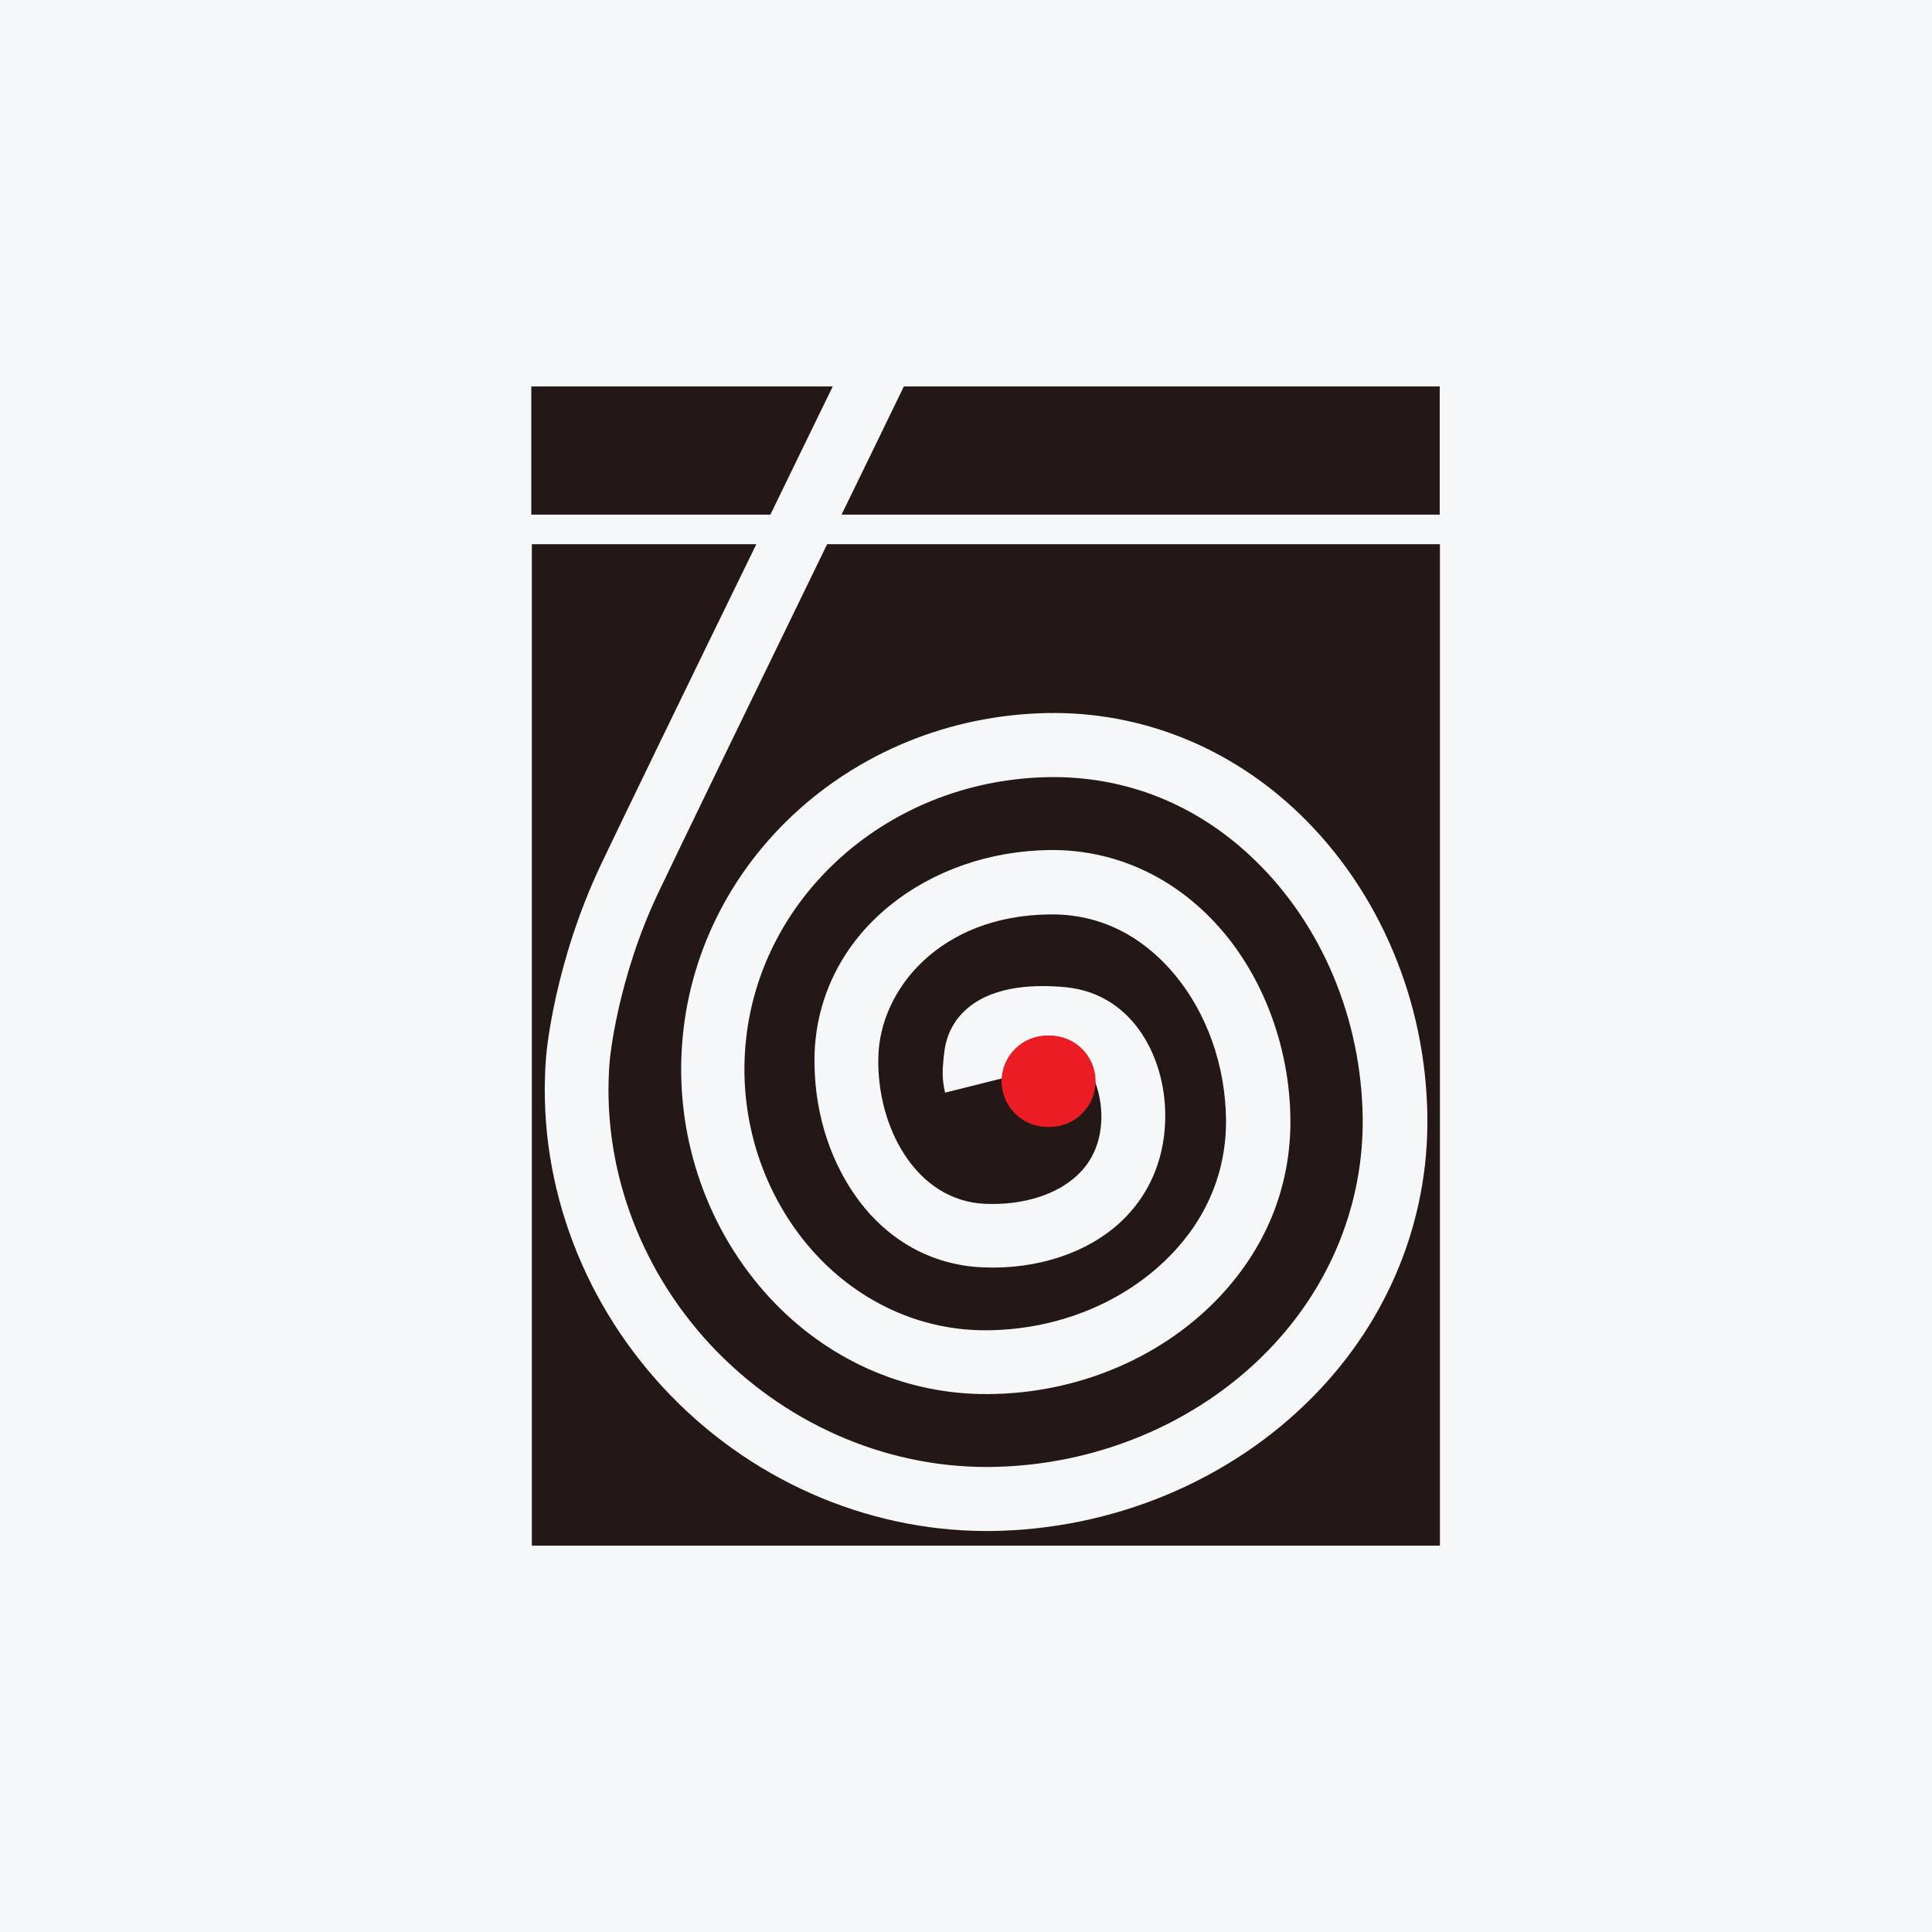
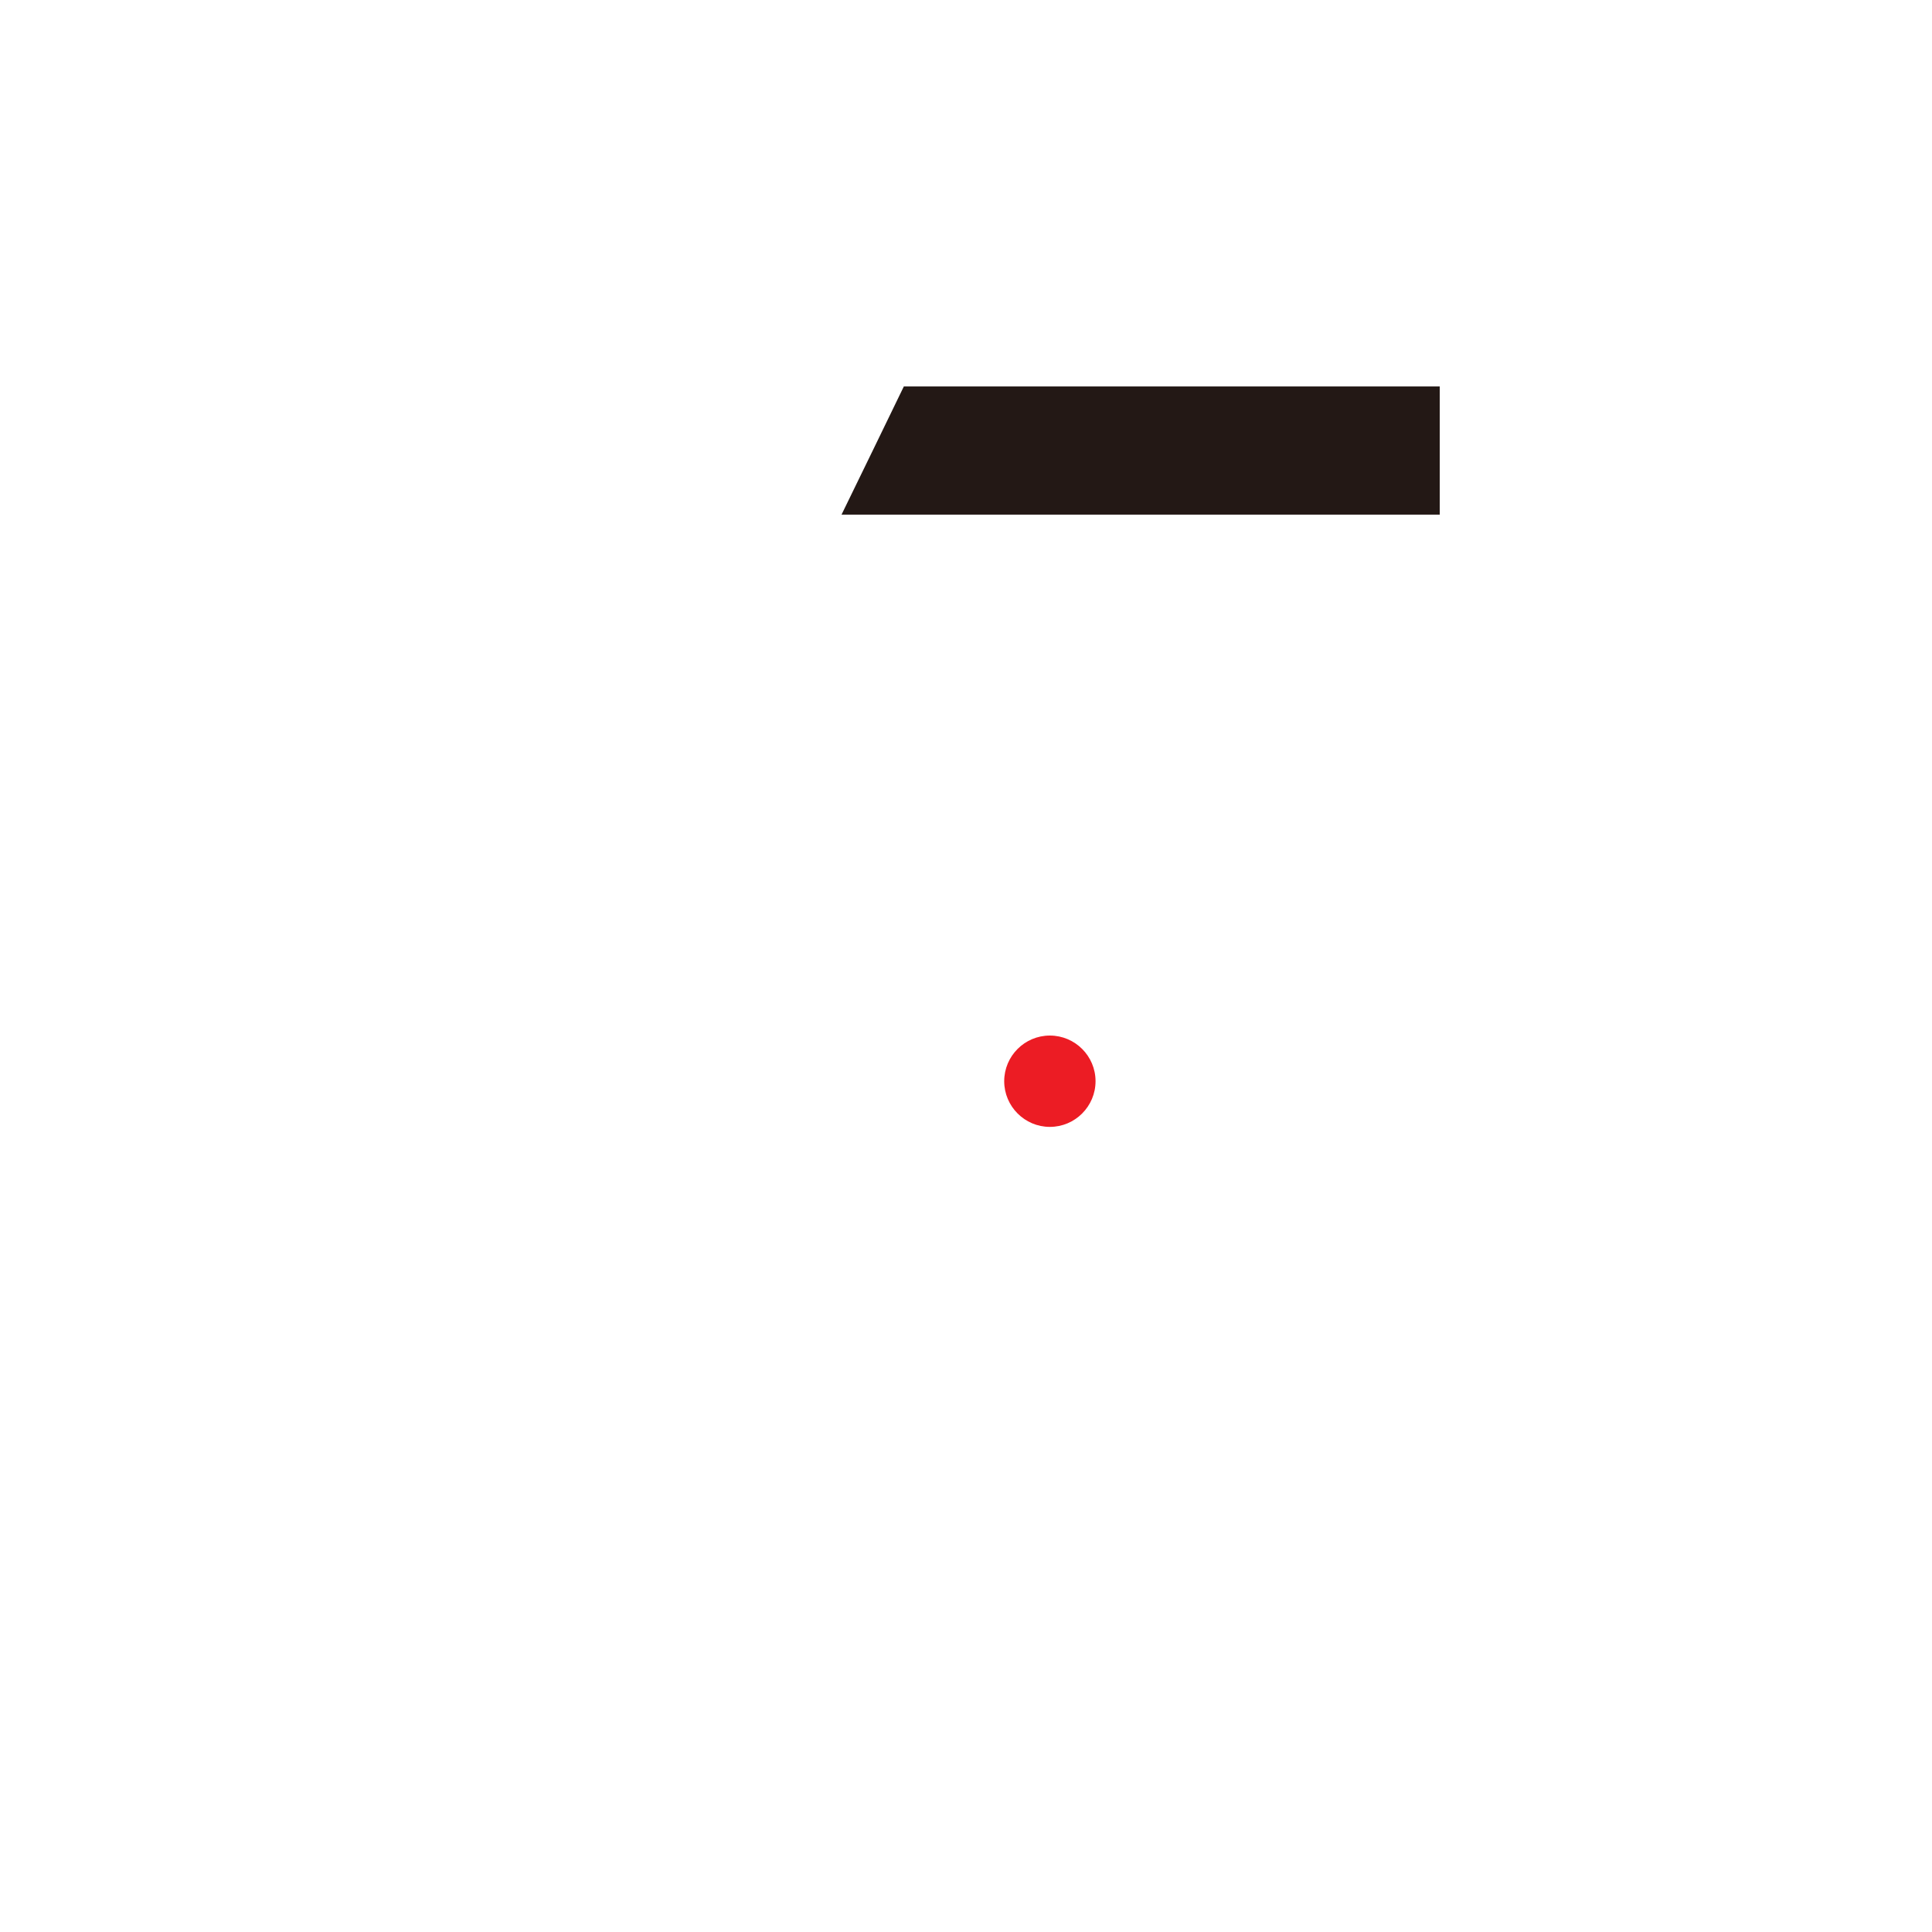
<svg xmlns="http://www.w3.org/2000/svg" width="40" height="40" viewBox="0 0 40 40" fill="none">
-   <rect width="40" height="40" fill="#F6F7F8" />
  <path d="M17.423 10.655H29.808V8.001H18.713C18.307 8.843 17.865 9.746 17.423 10.655Z" fill="#231815" />
-   <path d="M15.95 10.655C16.387 9.758 16.823 8.855 17.241 8.001H11V10.655" fill="#231815" />
-   <path d="M17.125 11.267C15.568 14.466 14.047 17.605 13.635 18.471C12.774 20.277 12.623 21.949 12.623 21.968C12.447 24.082 13.205 26.215 14.695 27.827C16.198 29.444 18.282 30.372 20.421 30.372C20.439 30.372 20.463 30.372 20.482 30.372C22.669 30.353 24.771 29.481 26.244 27.972C27.54 26.645 28.237 24.924 28.213 23.131C28.183 21.095 27.371 19.156 25.983 17.811C24.79 16.654 23.305 16.06 21.693 16.09C18.282 16.157 15.525 18.726 15.416 21.943C15.362 23.482 15.937 24.991 16.985 26.07C17.919 27.027 19.149 27.554 20.439 27.542C21.893 27.53 23.269 26.972 24.22 26.003C24.996 25.215 25.395 24.234 25.383 23.173C25.371 22.058 24.983 20.968 24.317 20.174C23.838 19.598 23.002 18.914 21.73 18.932C19.47 18.956 18.215 20.477 18.185 21.889C18.149 23.337 18.967 24.864 20.397 24.924C21.172 24.955 21.863 24.743 22.299 24.337C22.614 24.046 22.784 23.658 22.802 23.185C22.82 22.652 22.608 21.828 21.948 21.762C21.312 21.695 20.985 21.81 20.894 21.883C20.875 21.895 20.869 21.901 20.869 21.931C20.863 21.974 20.863 22.016 20.857 22.058C20.839 22.21 20.839 22.24 20.851 22.301L19.567 22.622C19.494 22.319 19.518 22.101 19.536 21.907C19.542 21.877 19.542 21.84 19.549 21.804C19.585 21.428 19.761 21.095 20.051 20.859C20.609 20.398 21.463 20.38 22.081 20.441C23.481 20.586 24.172 21.949 24.123 23.228C24.093 24.052 23.772 24.767 23.202 25.3C22.511 25.942 21.469 26.288 20.348 26.239C19.294 26.197 18.355 25.676 17.713 24.761C17.143 23.955 16.84 22.919 16.864 21.846C16.895 20.641 17.446 19.538 18.422 18.75C19.318 18.023 20.488 17.617 21.724 17.599C23.117 17.581 24.408 18.193 25.347 19.32C26.201 20.344 26.698 21.743 26.716 23.149C26.735 24.573 26.201 25.876 25.177 26.924C23.984 28.142 22.269 28.851 20.463 28.863C18.809 28.875 17.24 28.208 16.052 26.991C14.75 25.651 14.041 23.797 14.107 21.895C14.241 17.975 17.567 14.842 21.681 14.763C23.626 14.727 25.48 15.472 26.916 16.86C28.558 18.447 29.522 20.725 29.552 23.113C29.582 25.264 28.746 27.324 27.201 28.899C25.48 30.656 23.038 31.674 20.5 31.698C20.476 31.698 20.451 31.698 20.427 31.698C17.919 31.698 15.483 30.62 13.732 28.73C11.987 26.845 11.102 24.343 11.308 21.858C11.314 21.78 11.478 19.938 12.441 17.902C12.829 17.084 14.198 14.26 15.659 11.267H11.011V32.001H29.812V11.267" fill="#231815" />
-   <path d="M20.737 22.385C20.737 21.864 21.161 21.44 21.682 21.44C22.203 21.44 22.627 21.864 22.627 22.385C22.627 22.906 22.203 23.331 21.682 23.331C21.161 23.331 20.737 22.906 20.737 22.385Z" fill="#EC1C24" />
  <path d="M20.791 22.385C20.791 21.864 21.215 21.44 21.736 21.44C22.258 21.44 22.682 21.864 22.682 22.385C22.682 22.906 22.258 23.331 21.736 23.331C21.215 23.331 20.791 22.906 20.791 22.385Z" fill="#EC1C24" />
</svg>